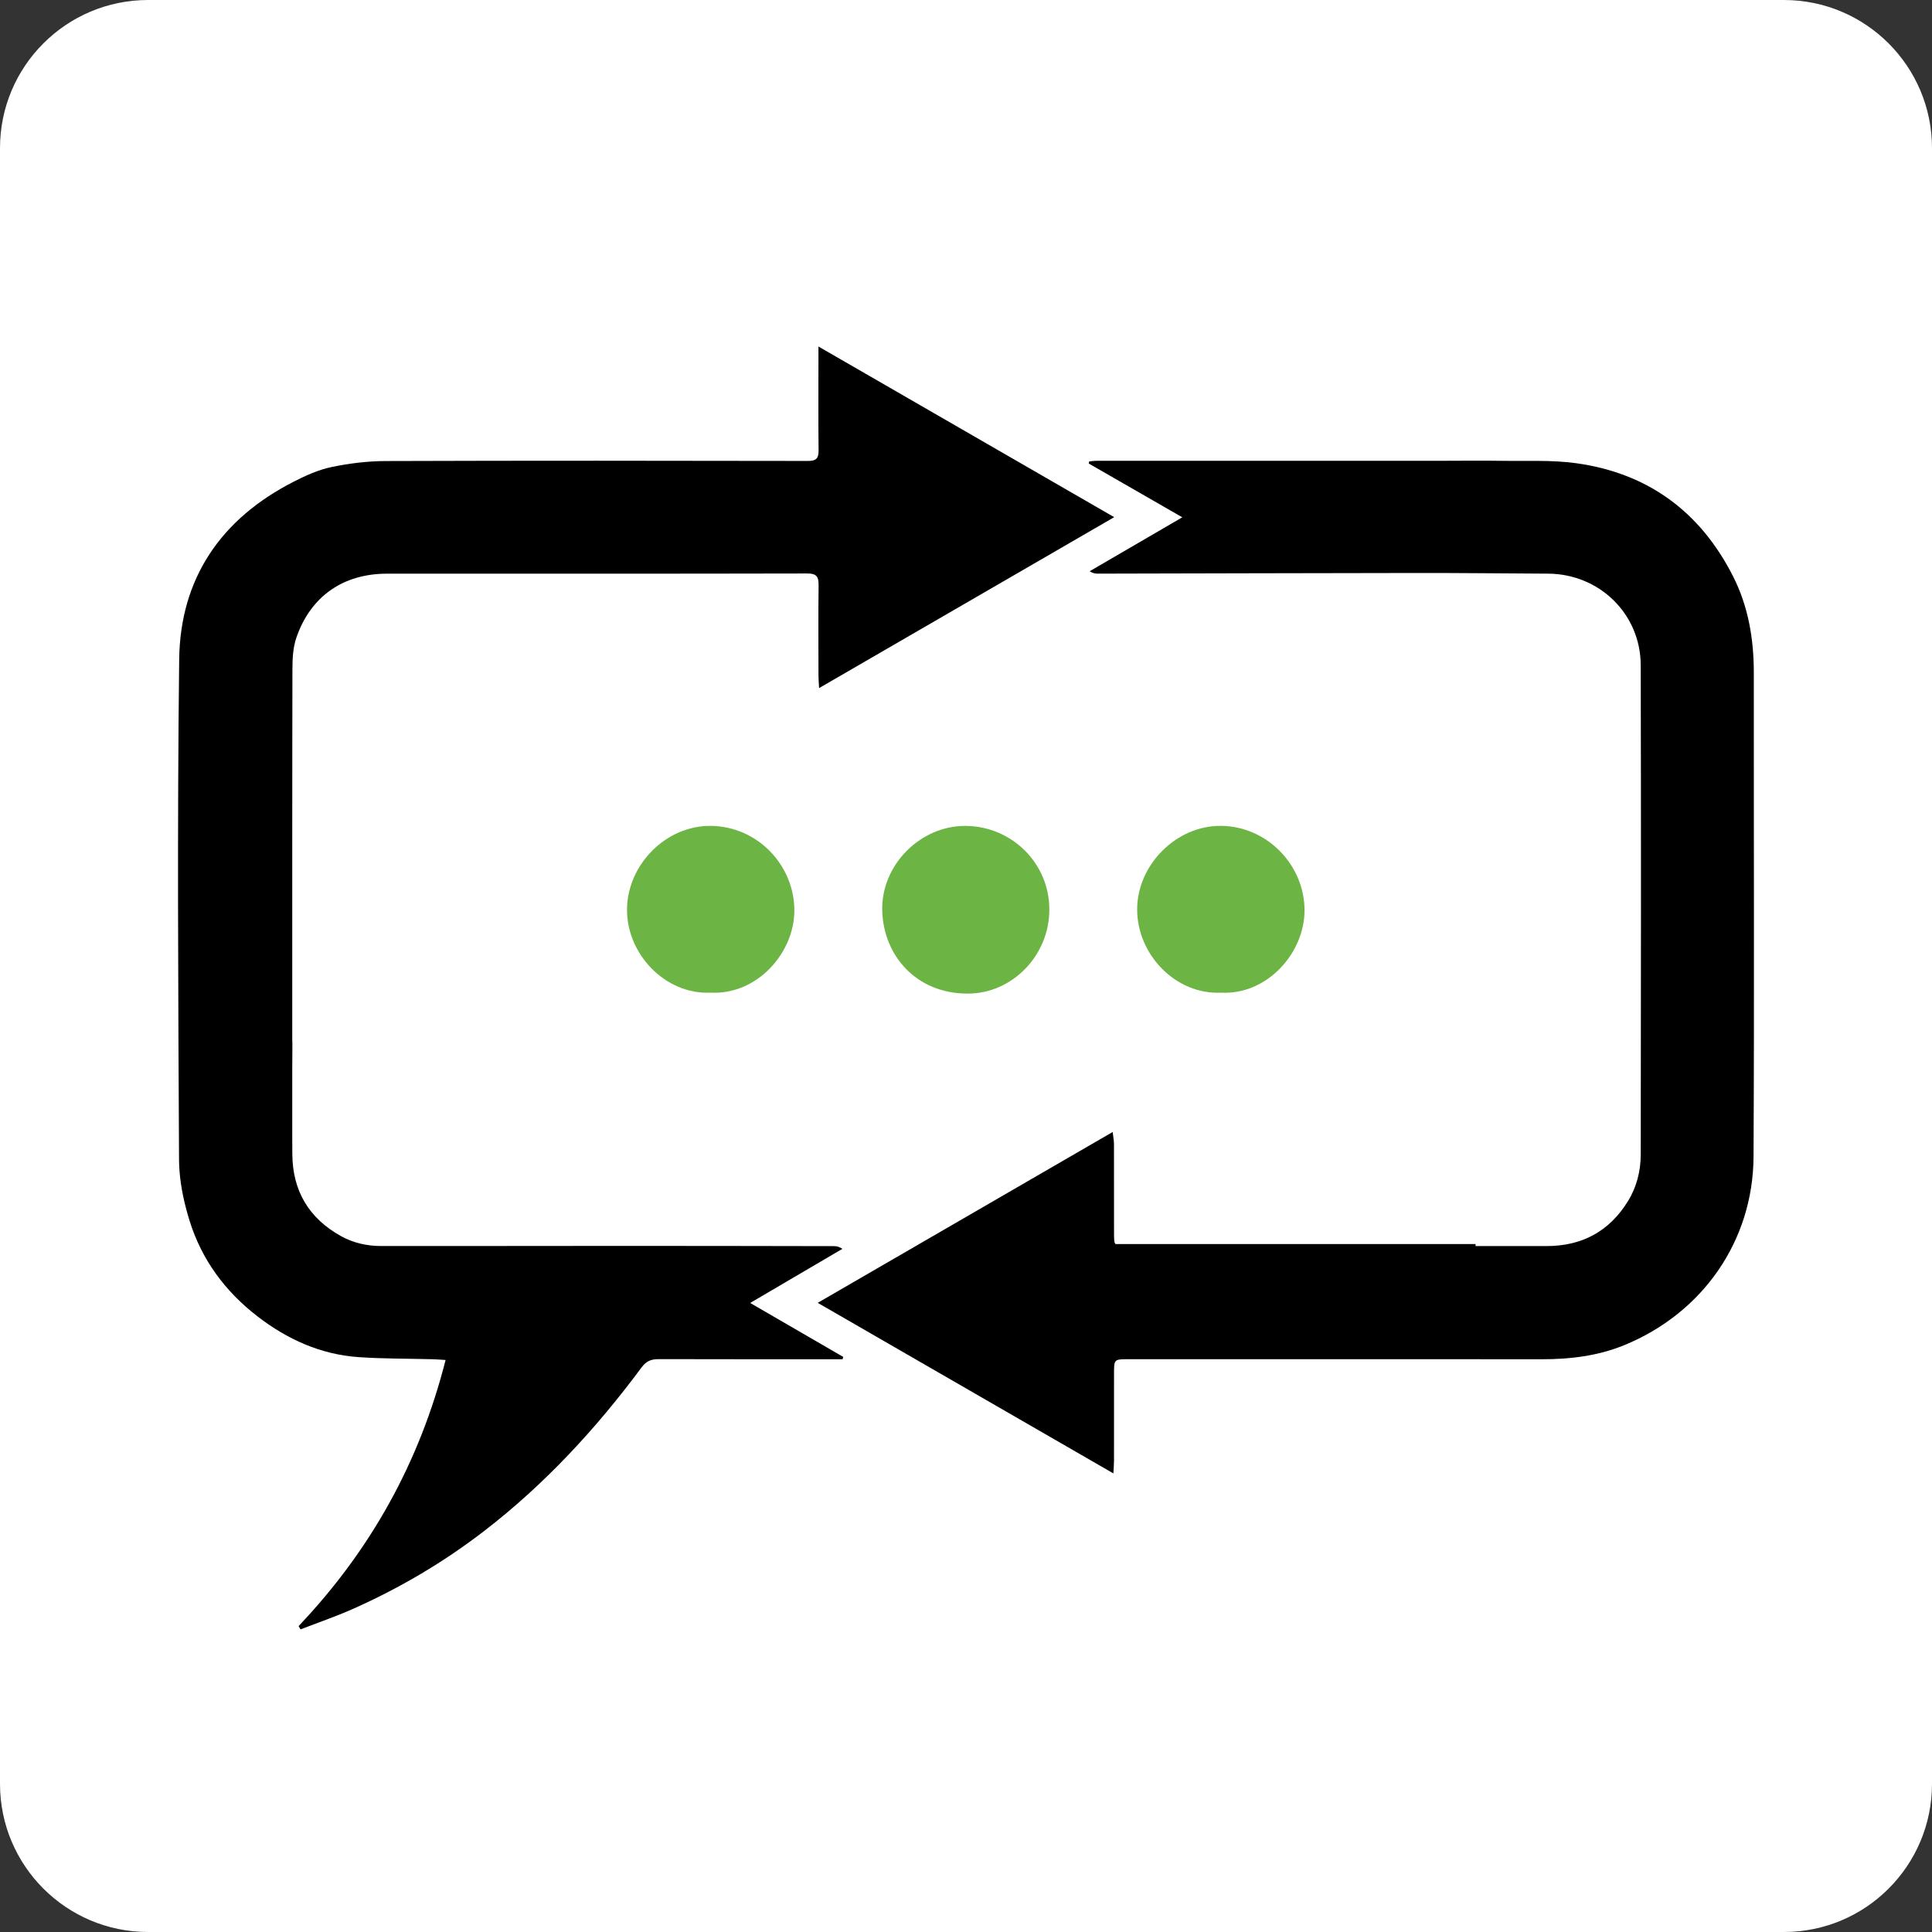
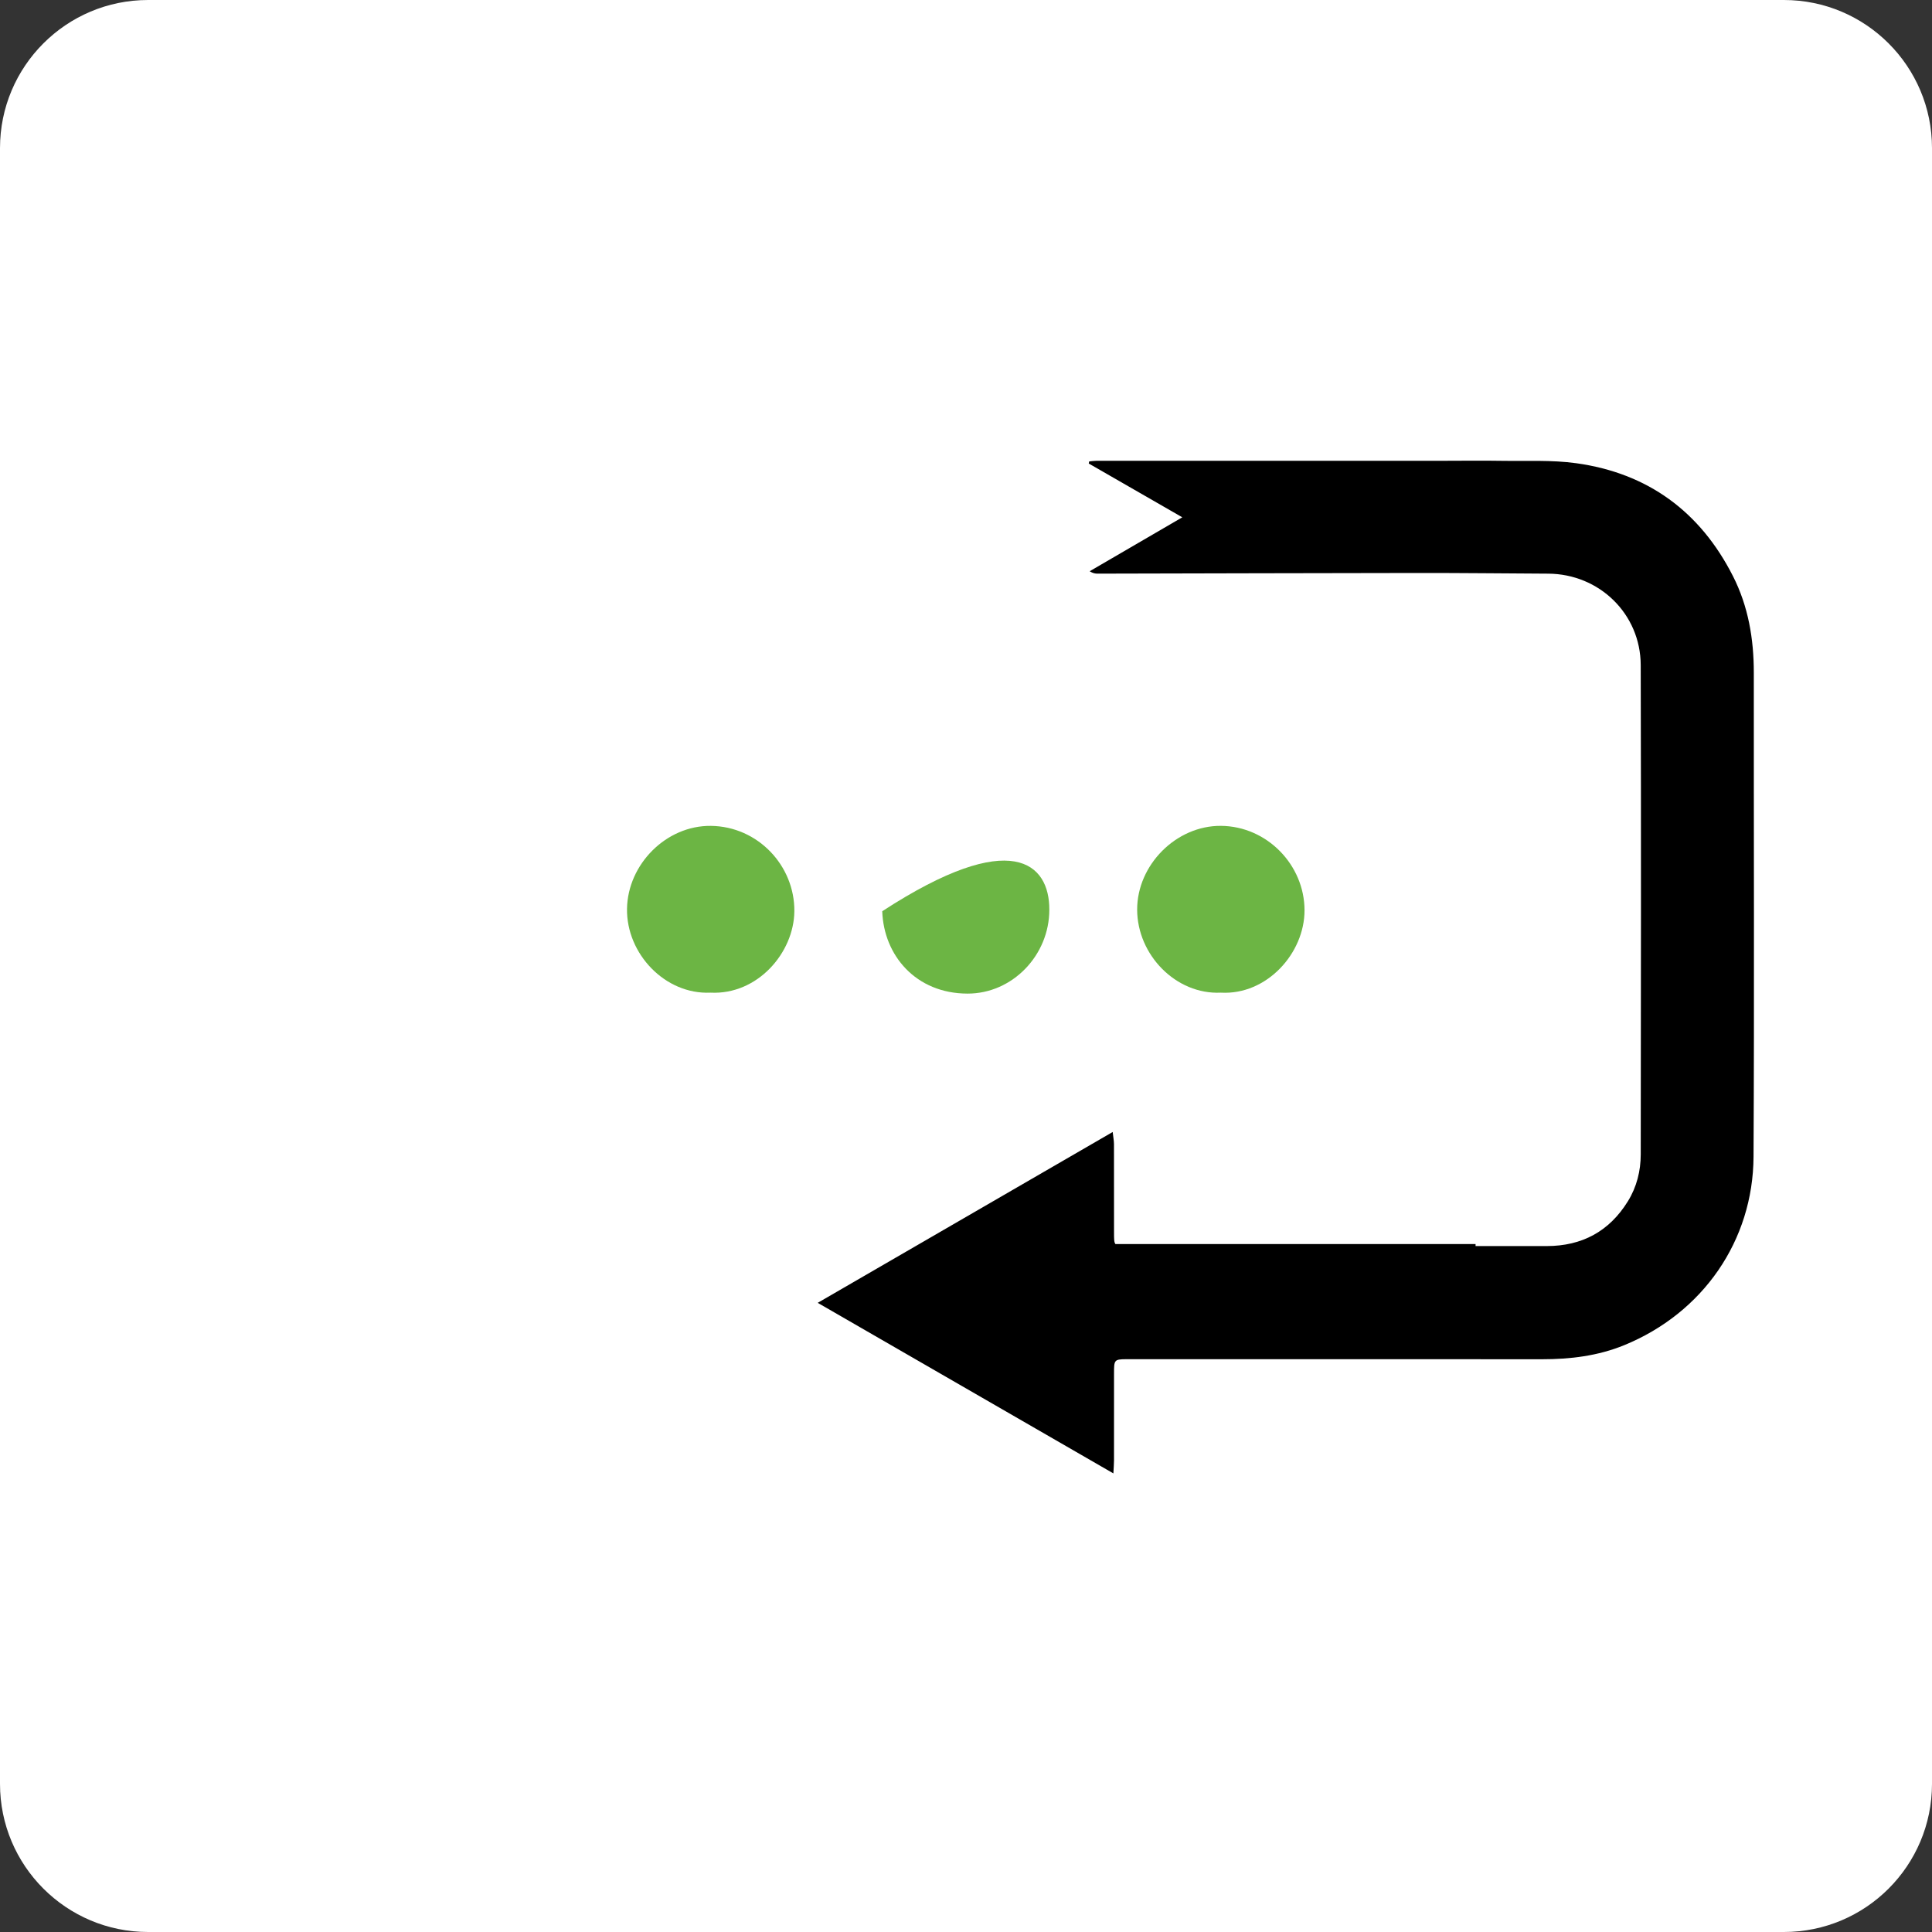
<svg xmlns="http://www.w3.org/2000/svg" version="1.1" id="Layer_1" x="0px" y="0px" viewBox="0 0 1080 1080" style="enable-background:new 0 0 1080 1080;" xml:space="preserve">
  <rect x="0" y="0" width="1080" height="1080" fill="#333333" stroke="none" />
  <style type="text/css">
	.st0{fill:#FFFFFF;}
	.st1{fill:#6CB544;}
</style>
  <path class="st0" d="M997.19,1080H82.81C37.07,1080,0,1042.93,0,997.19V82.81C0,37.07,37.07,0,82.81,0h914.38  c45.73,0,82.81,37.07,82.81,82.81v914.38C1080,1042.93,1042.93,1080,997.19,1080z" />
-   <path class="st1" d="M586.58,508.46c0.05,25.53-20.64,47.03-45.75,46.97c-28.91-0.06-46.83-21.4-47.65-46.05  c-0.86-25.72,21.36-48.03,46.86-47.69C565.96,462.04,586.66,482.88,586.58,508.46z" />
+   <path class="st1" d="M586.58,508.46c0.05,25.53-20.64,47.03-45.75,46.97c-28.91-0.06-46.83-21.4-47.65-46.05  C565.96,462.04,586.66,482.88,586.58,508.46z" />
  <path class="st1" d="M397.13,554.9c-25.34,1.14-47.04-21.76-46.62-46.95c0.41-24.81,21.89-46.54,46.84-46.28  c26.36,0.28,46.95,22.32,46.7,47.77C443.8,532.54,423.52,556.24,397.13,554.9z" />
  <path class="st1" d="M682.44,554.9c-24.99,1.19-46.7-21.03-46.76-46.39c-0.06-24.99,21.81-47.03,46.8-46.85  c25.75,0.18,46.74,21.84,46.76,47.22C729.25,532.85,708.16,556.36,682.44,554.9z" />
  <g>
-     <path d="M470.91,698.11c-1.89-1.29-3.33-1.51-4.77-1.51c-37.99-0.06-75.98-0.14-113.96-0.14c-46.33,0-92.65,0.12-138.98,0.08   c-7.9-0.01-15.54-1.63-22.53-5.51c-18.03-10-27.14-25.38-27.26-45.96c-0.02-2.97-0.03-5.95-0.04-8.92v-38.22   c0.02-4.12,0.04-8.23,0.07-12.35c0.01-1.55,0.02-3.08-0.07-4.57v-10.01c0,0,0.01,0,0.01,0.01c0-0.01-0.01-0.03-0.01-0.04v-98.63   l0,0c0.01-32.85,0.02-65.7,0.1-98.55c0.01-5.76,0.34-11.84,2.17-17.22c7.89-23.18,26.22-35.88,50.66-35.88   c78.32,0,156.64,0.06,234.97-0.11c5.36-0.01,6.39,1.93,6.33,6.64c-0.2,16.83-0.09,33.66-0.06,50.49c0,1.9,0.18,3.81,0.34,6.94   c55.24-31.99,109.47-63.41,164.97-95.55c-55.59-32.08-109.87-63.4-165.33-95.4c0,3.56,0,5.52,0,7.48c0,16.83-0.12,33.66,0.08,50.49   c0.05,4.46-1.21,6.01-5.91,6c-78.66-0.14-157.31-0.22-235.97,0.05c-10.17,0.03-20.5,1.28-30.46,3.37   c-7.34,1.53-14.48,4.79-21.22,8.24c-40.49,20.69-63.33,53.97-63.87,99.33c-1.12,93.31-0.54,186.64-0.08,279.96   c0.01,1.86,0.11,3.74,0.24,5.62v0.24h0.02c0.69,9.4,2.83,18.89,5.6,27.85c6.75,21.79,19.91,39.61,38.02,53.56   c16.67,12.83,35.31,21.28,56.48,22.75c13.77,0.95,27.61,0.81,41.43,1.18c2.1,0.06,4.2,0.24,7.21,0.42   c-14.53,57.24-42.01,106.46-82.18,148.76c0.38,0.61,0.75,1.21,1.13,1.82c9.65-3.74,19.47-7.1,28.93-11.29   c26.36-11.69,51.04-26.23,73.92-43.88c33.81-26.08,62.42-57.13,87.77-91.28c2.69-3.63,5.46-4.62,9.58-4.61   c32.33,0.1,64.66,0.05,96.99,0.06c1.92,0,3.84,0,5.76,0c0.13-0.43,0.26-0.87,0.39-1.3c-17.07-9.9-34.14-19.79-52.03-30.16   C437.21,717.87,454.06,707.99,470.91,698.11z" />
    <path d="M980.39,376.13c0.01-18.91-3.05-37.15-11.67-54.11c-18.3-36.01-47.53-57.5-87.53-63.07c-13.81-1.92-28.01-1.12-42.04-1.35   c-10.6-0.18-21.2-0.02-31.8-0.02c-64.83,0-129.67,0-194.5,0.01c-1.33,0-2.66,0.23-3.99,0.35c-0.08,0.39-0.16,0.78-0.24,1.17   c17.09,9.83,34.19,19.66,52.29,30.07c-18.06,10.52-34.92,20.33-51.78,30.15c1.83,1.18,3.14,1.34,4.44,1.34   c59.8-0.12,119.59-0.31,179.39-0.37c24.16-0.02,48.32,0.25,72.48,0.38c28.57,0.15,51.66,22.49,51.73,51.14   c0.23,91.17,0.14,182.33,0.01,273.5c-0.01,9.23-2.23,18.18-7.17,26.18c-10.39,16.83-25.64,25.04-45.32,25.06   c-13.28,0.01-26.56,0.01-39.84,0.01v-1.13H623.53c-0.77-0.99-0.78-2.86-0.78-6.41c-0.01-16.5,0.02-33-0.03-49.5   c-0.01-1.87-0.39-3.74-0.72-6.74c-55.13,31.93-109.32,63.31-164.89,95.5c55.7,32.13,110.02,63.47,165.28,95.35   c0.17-3.32,0.34-5.26,0.35-7.2c0.02-16.17,0.01-32.33,0.01-48.5c0-7.59,0.01-8.1,6.69-8.14h161.44c23.69,0.01,47.38,0,71.08,0.03   c15.8,0.01,31.29-1.86,45.94-7.85c44.07-18.01,72.09-58.47,72.34-105.36C980.71,556.46,980.33,466.29,980.39,376.13z" />
  </g>
</svg>